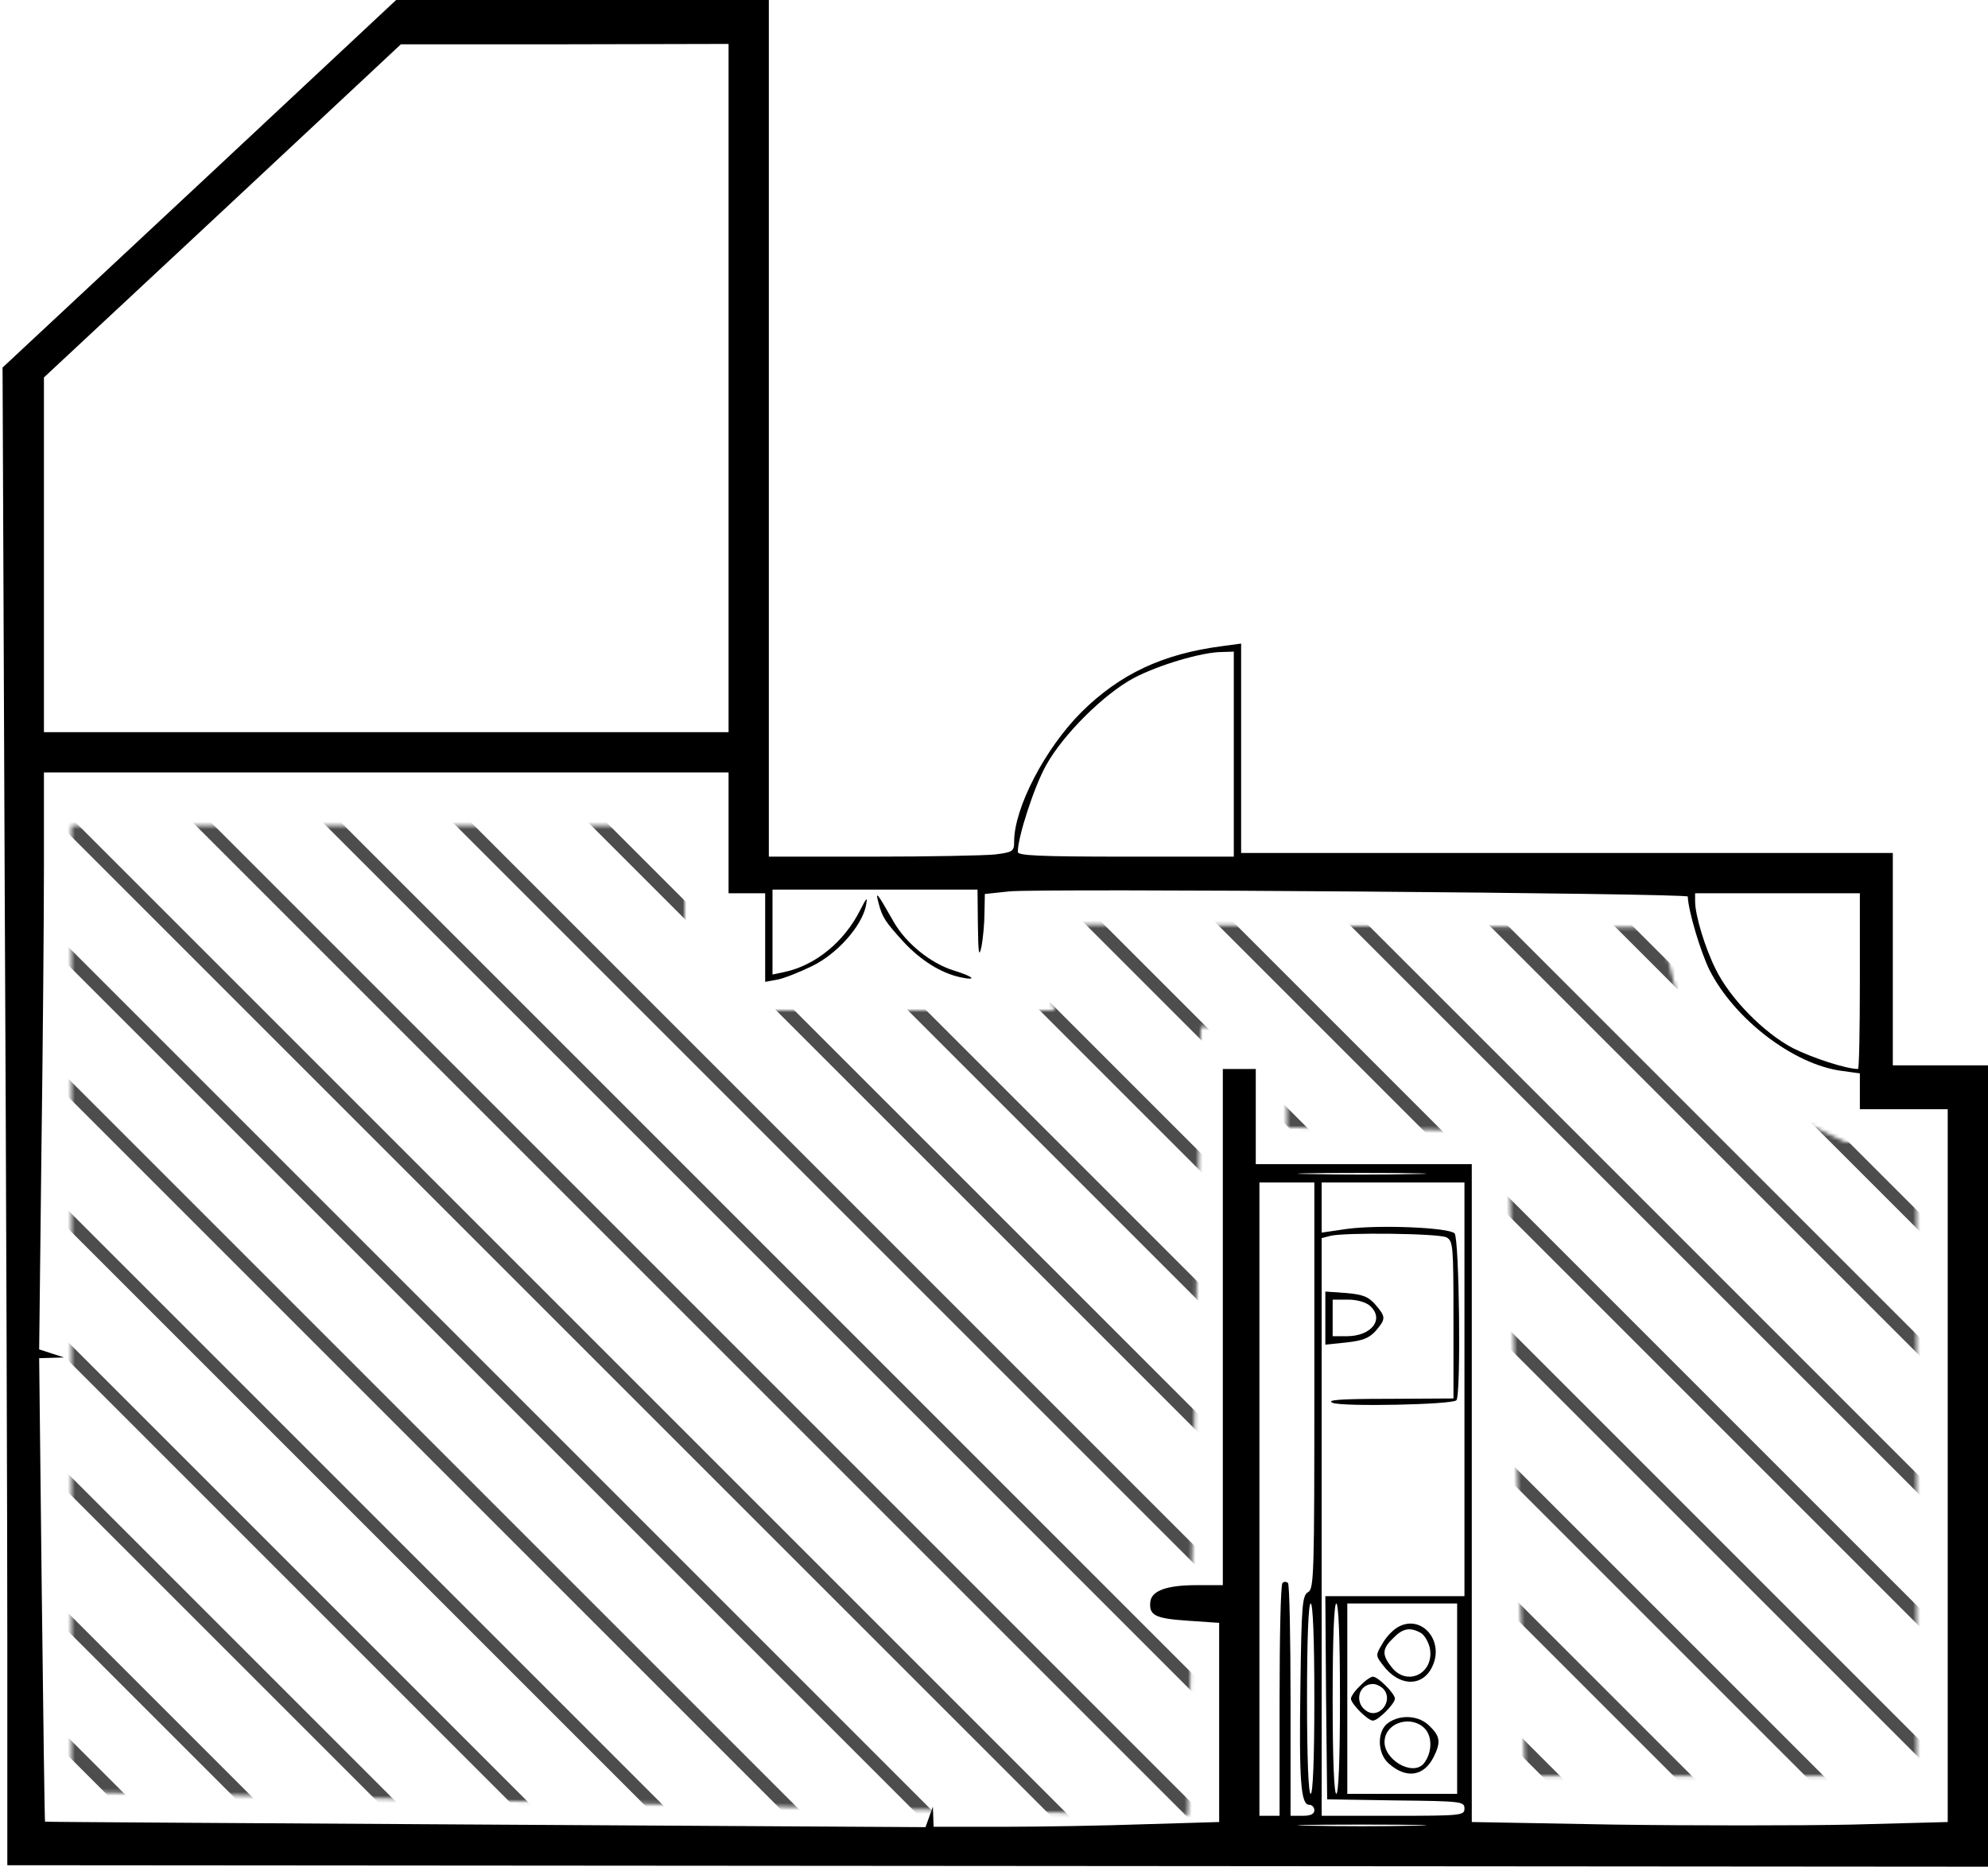
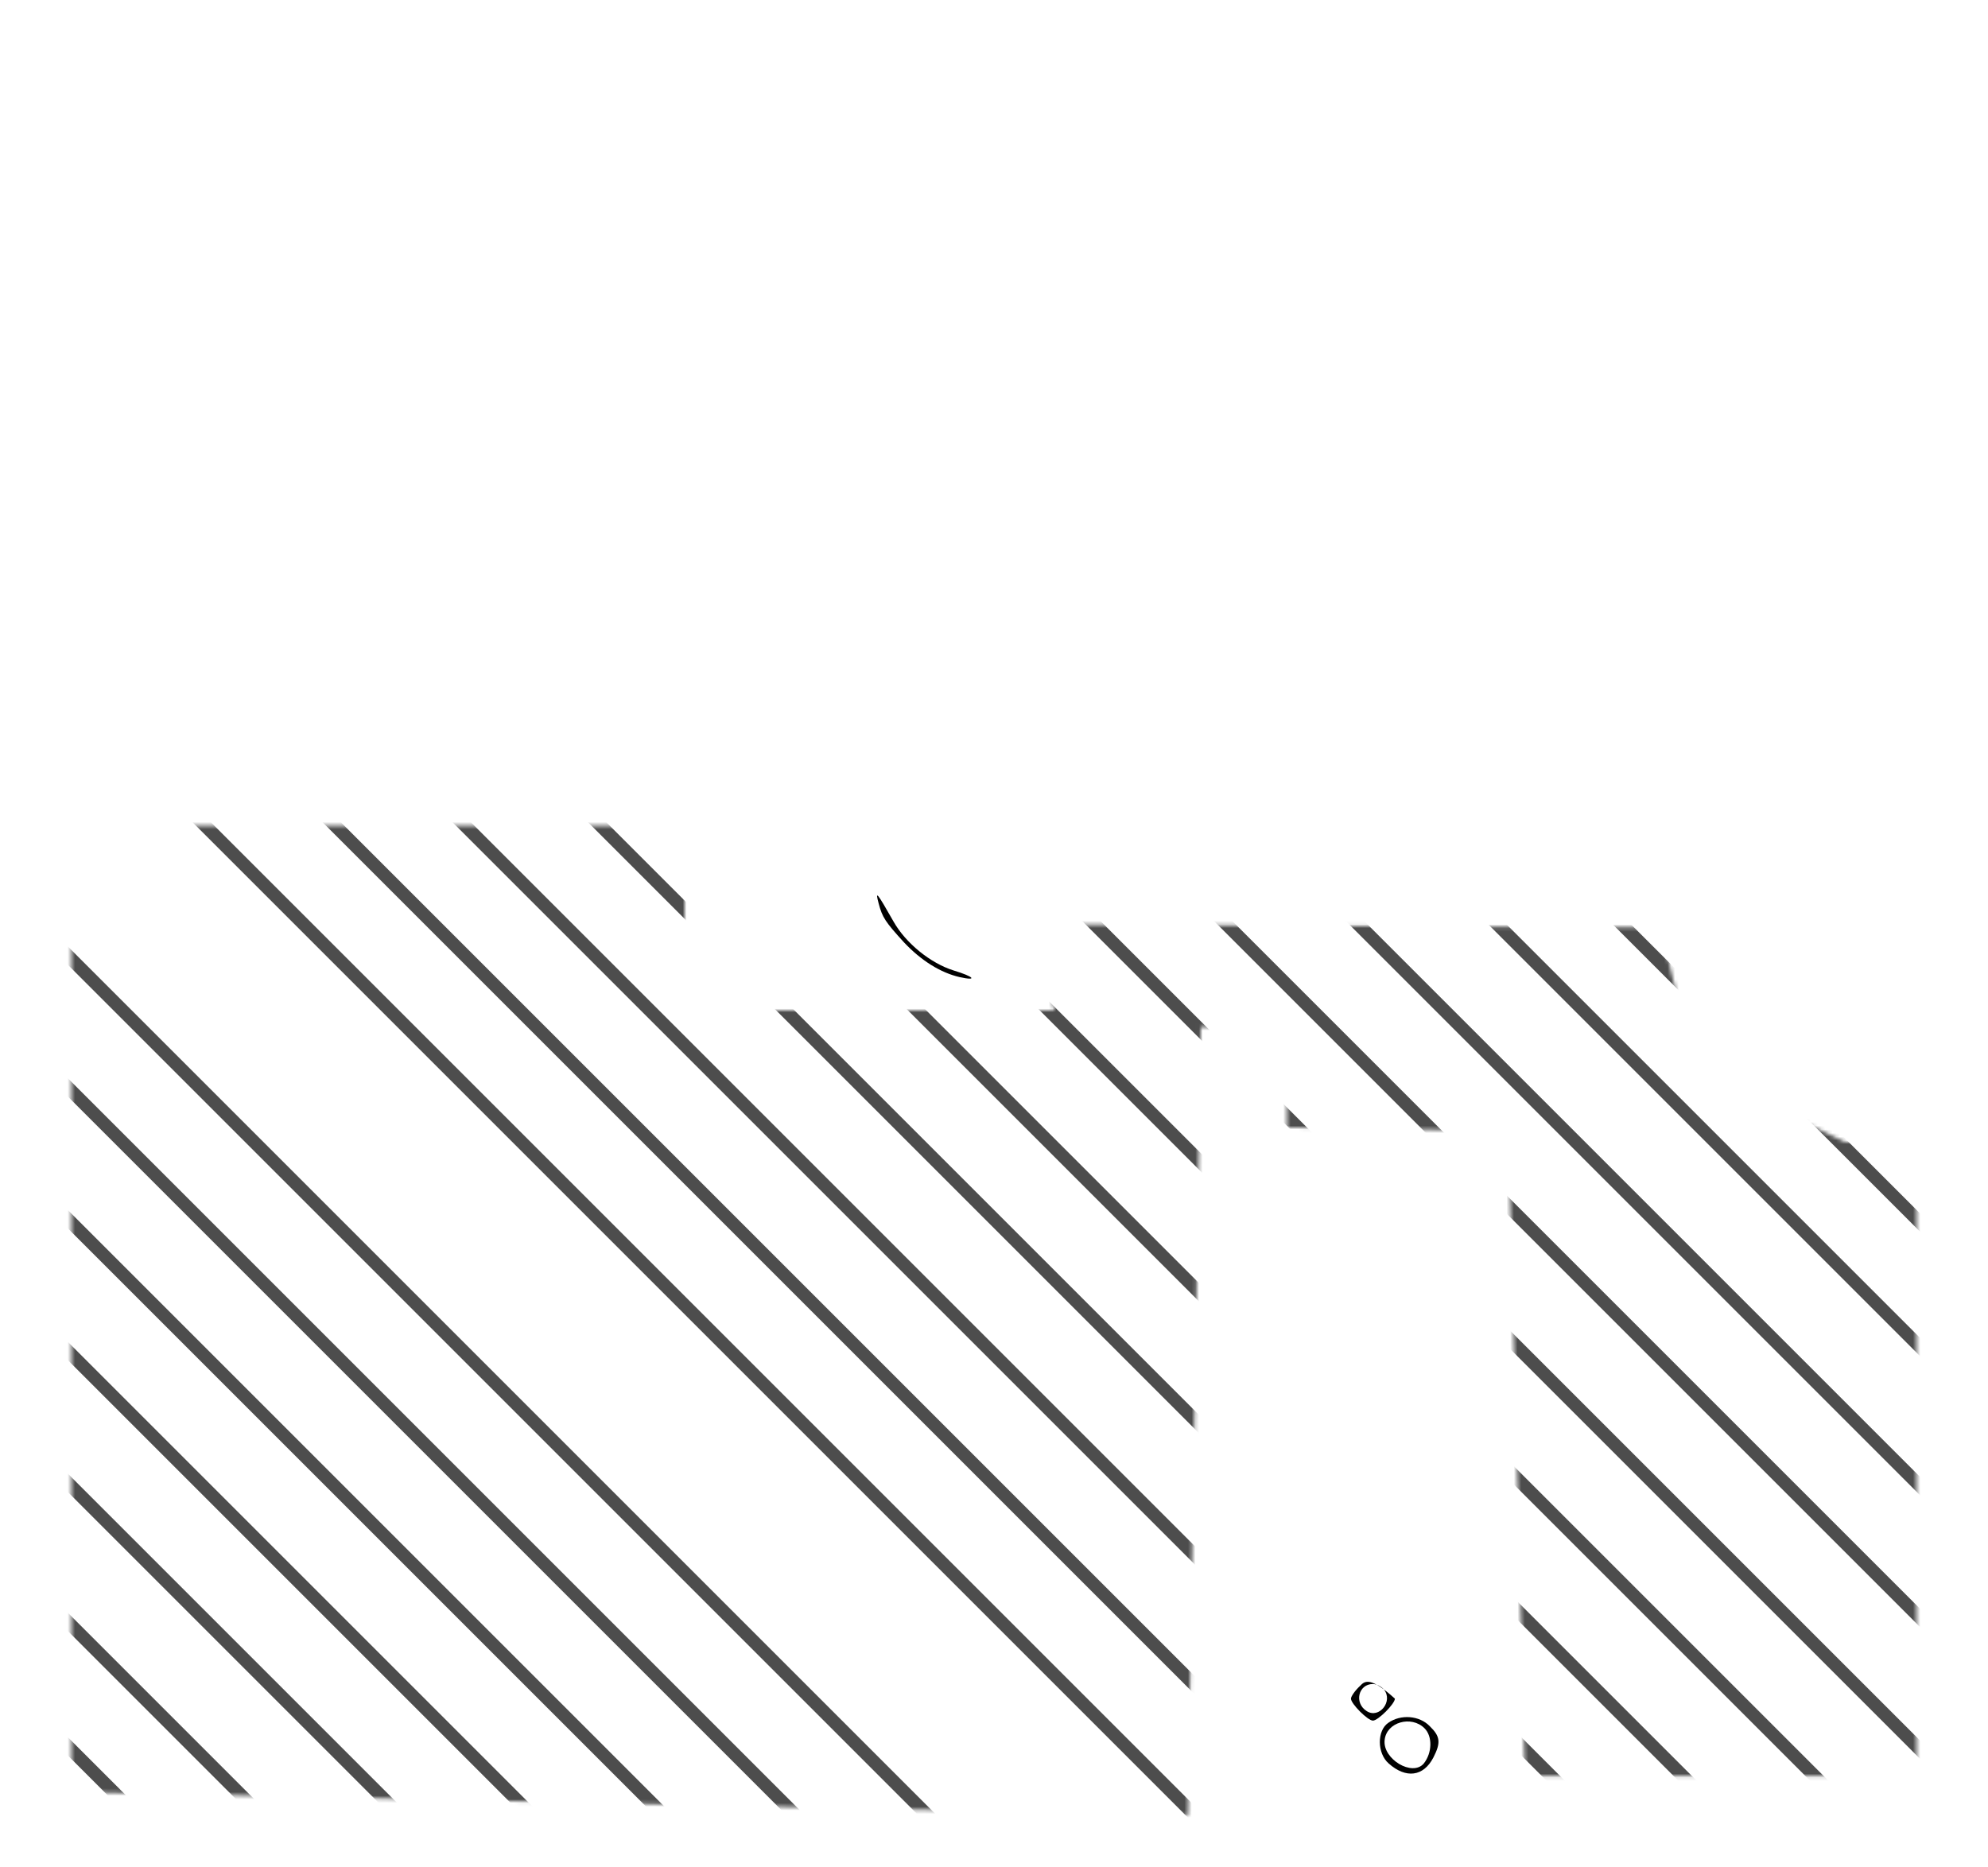
<svg xmlns="http://www.w3.org/2000/svg" xmlns:xlink="http://www.w3.org/1999/xlink" width="543px" height="510px" viewBox="0 0 543 510" version="1.1">
  <title>132_miwachisato_1</title>
  <desc>Created with Sketch.</desc>
  <defs>
    <polygon id="path-1" points="0.5 0.5 0.5 264.5 305.5 270.9 309 55.5 332.5 55.5 332.5 83 393 84 397.5 260.1 504.5 260.1 504.5 87 485 87 444 67 434.5 28.323 263 27.5 269 51 168 51 168 0.5" />
  </defs>
  <g id="Page-1" stroke="none" stroke-width="1" fill="none" fill-rule="evenodd">
    <g id="132_miwachisato_1">
      <g id="132_miwachisato" fill="#000000" fill-rule="nonzero">
        <g id="Group" transform="translate(271.85, 254.95) scale(-1, 1) rotate(-180) translate(-271.85, -254.95) translate(0.7, -0)">
-           <path d="M53.8,459.7 L0,409.5 L0.6,264.4 C1,184.7 1.3,92.6 1.3,59.9 L1.3,0.4 L271.8,0.2 L542.3,0 L542.3,109.5 L542.3,218.9 L529.3,218.9 L516.3,218.9 L516.3,247.9 L516.3,276.9 L427.3,276.9 L338.3,276.9 L338.3,305.5 L338.3,334.1 L333.1,333.4 C316.9,331.3 305.2,325.8 294.7,315.4 C284.7,305.4 276.3,289.2 276.3,280 C276.3,277.4 276,277.1 271.1,276.5 C268.2,276.2 253.1,275.9 237.6,275.9 L209.3,275.9 L209.3,392.9 L209.3,509.9 L158.4,509.9 L107.5,509.9 L53.8,459.7 Z M198.3,403.9 L198.3,309.9 L104.8,309.9 L11.3,309.9 L11.3,358.4 L11.3,406.8 L60.1,452.3 L108.8,497.8 L153.6,497.8 L198.3,497.9 L198.3,403.9 Z M336.3,303.9 L336.3,275.9 L306.8,275.9 C282.8,275.9 277.3,276.2 277.3,277.2 C277.3,281.3 281.8,295.1 285,300.8 C289.6,309.2 300.9,320.4 309,324.7 C315.6,328.2 327.6,331.8 333.1,331.8 L336.3,331.9 L336.3,303.9 Z M198.3,282.4 L198.3,265.9 L203.3,265.9 L208.3,265.9 L208.3,253.8 L208.3,241.7 L211.6,242.3 C213.3,242.6 217.6,244.3 221.1,246 C227.9,249.3 234.6,256.8 235.8,262.4 C236.3,265.1 236.1,264.9 234.3,261.4 C229.9,252.6 222,246.2 213.6,244.4 L210.3,243.7 L210.3,255.3 L210.3,266.9 L238.3,266.9 L266.3,266.9 L266.4,257.2 C266.5,249.3 266.7,248.2 267.4,251.4 C267.8,253.6 268.2,257.7 268.2,260.6 L268.3,265.7 L274.9,266.4 C282.7,267.3 460.3,265.9 460.3,265 C460.4,261.2 463.8,249.8 466.3,244.8 C473.1,231.5 489.1,219.2 502.2,217.4 L507.3,216.7 L507.3,211.8 L507.3,206.9 L519.3,206.9 L531.3,206.9 L531.3,109.6 L531.3,12.2 L505.1,11.5 C490.7,11.2 461.5,11.2 440.1,11.5 L401.3,12.2 L401.3,102.1 L401.3,191.9 L371.8,191.9 L342.3,191.9 L342.3,204.9 L342.3,217.9 L337.8,217.9 L333.3,217.9 L333.3,147.4 L333.3,76.9 L326.1,76.9 C318,76.9 313.9,75.4 313.5,72.4 C313.1,68.7 314.7,67.8 323.6,67.2 L332.3,66.6 L332.3,39.4 L332.3,12.2 L312.1,11.6 C300.9,11.2 283.4,10.9 273.1,10.9 L254.3,10.9 L254.2,13.7 L254.1,16.4 L253.1,13.6 L252.1,10.8 L132,11.5 C65.9,11.9 11.7,12.2 11.6,12.3 C11.5,12.4 11.1,40.9 10.7,75.7 L10,138.9 L13.4,139 L16.8,139.1 L13.4,140.2 L10,141.3 L10.6,194.3 C11,223.5 11.3,259 11.3,273.2 L11.3,298.9 L104.8,298.9 L198.3,298.9 L198.3,282.4 Z M507.3,241.9 C507.3,228.7 507.1,217.9 506.8,217.9 C503.6,217.9 494.4,220.9 489,223.6 C481,227.8 471.8,237.2 467.9,245.2 C465,251 462.3,259.9 462.3,263.7 L462.3,265.9 L484.8,265.9 L507.3,265.9 L507.3,241.9 Z M385.6,189.2 C377.7,189 364.9,189 357.1,189.2 C349.2,189.3 355.6,189.5 371.3,189.5 C387,189.5 393.4,189.3 385.6,189.2 Z M358.3,131.4 C358.3,79.7 358.2,75.9 356.6,75 C355,74.1 354.8,71.6 354.5,49.7 C354.1,23.3 354.6,16.9 356.9,16.9 C357.7,16.9 358.3,16.2 358.3,15.4 C358.3,14.4 357.3,13.9 355.1,13.9 L351.8,13.9 L351.8,45.3 C351.8,62.6 351.5,77.1 351.1,77.5 C350.6,77.9 350,77.9 349.6,77.5 C349.1,77.1 348.8,62.6 348.8,45.3 L348.8,13.9 L346.1,13.9 L343.3,13.9 L343.3,100.4 L343.3,186.9 L350.8,186.9 L358.3,186.9 L358.3,131.4 Z M399.3,130.4 L399.3,73.9 L380.3,73.9 L361.3,73.9 L361.5,46.2 L361.8,18.4 L380.6,18.1 C398.5,17.9 399.3,17.8 399.3,15.9 C399.3,14 398.6,13.9 379.8,13.9 L360.3,13.9 L360.3,92.8 L360.3,171.7 L362.6,172.3 C366.4,173.3 392.3,173 394.4,171.9 C396.2,170.9 396.3,169.6 396.3,149.4 L396.3,127.9 L378.6,127.8 C365.3,127.8 361.4,127.5 363.3,126.7 C366,125.6 395.9,126.2 397.1,127.4 C398.4,128.7 397.9,171.7 396.6,173 C395,174.6 375.9,175.4 367.1,174.2 L360.3,173.2 L360.3,180.1 L360.3,186.9 L379.8,186.9 L399.3,186.9 L399.3,130.4 Z M358.3,45.9 C358.3,29.2 357.9,19.9 357.3,19.9 C356.7,19.9 356.3,29.2 356.3,45.9 C356.3,62.6 356.7,71.9 357.3,71.9 C357.9,71.9 358.3,62.6 358.3,45.9 Z M365.3,45.9 C365.3,29.2 364.9,19.9 364.3,19.9 C363.7,19.9 363.3,29.2 363.3,45.9 C363.3,62.6 363.7,71.9 364.3,71.9 C364.9,71.9 365.3,62.6 365.3,45.9 Z M397.3,45.9 L397.3,19.9 L382.3,19.9 L367.3,19.9 L367.3,45.9 L367.3,71.9 L382.3,71.9 L397.3,71.9 L397.3,45.9 Z M385.6,11.2 C377.7,11 364.9,11 357.1,11.2 C349.2,11.3 355.6,11.5 371.3,11.5 C387,11.5 393.4,11.3 385.6,11.2 Z" id="Shape" />
          <path d="M239.3,263.1 C240.3,259.3 241.1,258.1 246.2,252.5 C250.9,247.5 256.2,244.2 261.4,243 C266.4,241.9 265.4,243.1 259.8,244.8 C253.4,246.8 246.7,252.3 243.4,258.1 C238.8,266.2 238.3,266.8 239.3,263.1 Z" id="Path" />
-           <path d="M361.3,149.9 L361.3,142.6 L367.1,143.2 C371.6,143.7 373.3,144.4 375.1,146.4 C377.9,149.7 377.8,150.2 375,153.5 C373.1,155.7 371.6,156.3 367,156.7 L361.3,157.1 L361.3,149.9 Z M373.5,153.2 C377.5,149.6 374,144.9 367.1,144.9 L363.3,144.9 L363.3,149.9 L363.3,154.9 L367.5,154.9 C369.9,154.9 372.4,154.2 373.5,153.2 Z" id="Shape" />
-           <path d="M381.4,65.6 C380,64.9 378,62.9 377,61.1 C375,57.8 375,57.7 377,55.1 C381.5,49 388.2,49 390.7,55.1 C393.6,61.9 387.6,68.8 381.4,65.6 Z M387.3,63.9 C388.3,63.4 389.4,61.5 389.8,59.9 C391.3,52.9 383.7,49 379.4,54.5 C376.7,57.9 376.8,59.5 379.8,62.4 C382.4,65.1 384.4,65.5 387.3,63.9 Z" id="Shape" />
-           <path d="M370.8,49.4 C369.4,48.1 368.3,46.5 368.3,45.9 C368.3,44.5 372.9,39.9 374.3,39.9 C375.7,39.9 380.3,44.5 380.3,45.9 C380.3,47.3 375.7,51.9 374.3,51.9 C373.7,51.9 372.1,50.8 370.8,49.4 Z M377.3,48.4 C379.9,45.2 376,40.3 372.6,42.5 C369.1,44.7 370.3,49.9 374.3,49.9 C375.3,49.9 376.6,49.2 377.3,48.4 Z" id="Shape" />
+           <path d="M370.8,49.4 C369.4,48.1 368.3,46.5 368.3,45.9 C368.3,44.5 372.9,39.9 374.3,39.9 C375.7,39.9 380.3,44.5 380.3,45.9 C373.7,51.9 372.1,50.8 370.8,49.4 Z M377.3,48.4 C379.9,45.2 376,40.3 372.6,42.5 C369.1,44.7 370.3,49.9 374.3,49.9 C375.3,49.9 376.6,49.2 377.3,48.4 Z" id="Shape" />
          <path d="M378.5,39.3 C375.4,37.2 375.4,31 378.6,28.2 C383.3,24 388.1,24.6 390.8,29.8 C392.9,33.9 392.7,35.6 389.8,38.4 C387,41.3 381.9,41.7 378.5,39.3 Z M388.4,37.8 C390.6,35.6 390.5,31.1 388.2,28.2 C385.1,24.5 376.9,29.4 377.5,34.6 C378,39.5 384.8,41.4 388.4,37.8 Z" id="Shape" />
        </g>
      </g>
      <g id="adobestock" transform="translate(19, 225)">
        <mask id="mask-2" fill="white">
          <use xlink:href="#path-1" />
        </mask>
        <g id="Mask" />
        <g mask="url(#mask-2)" fill="#4D4D4D" fill-rule="nonzero" id="Path">
          <g transform="translate(-19, -91)">
-             <polygon points="543 0 540 0 543 3" />
            <polygon points="543 33.954 509.046 0 504 0 543 39" />
            <polygon points="543 69.986 473.014 0 468 0 543 75" />
            <polygon points="543 105.997 437.003 0 432 0 543 111" />
            <polygon points="543 142.003 400.993 0 396 0 543 147" />
            <polygon points="542 178.006 363.99 0 359 0 542 183" />
            <polygon points="541 214.012 326.991 0 322 0 541 219" />
            <polygon points="543 250.01 292.99 0 288 0 543 255" />
            <polygon points="543 287.977 255.023 0 250 0 543 293" />
            <polygon points="542 322.997 219.003 0 214 0 542 328" />
            <polygon points="543 359.986 183.01 0 178 0 543 365" />
            <polygon points="542 395.005 146.999 0 142 0 542 400" />
            <polygon points="543 431.995 111.008 0 106 0 543 437" />
            <polygon points="543 467.994 75.006 0 70 0 543 473" />
            <polygon points="543 504.986 38.014 0 33 0 543 510" />
            <polygon points="542 542 542 539.503 2.497 0 0 0 0 2.497 539.503 542" />
            <polygon points="0 38.014 504.986 543 510 543 0 33" />
-             <polygon points="0 75.006 467.994 543 473 543 0 70" />
            <polygon points="0 111.008 431.992 543 437 543 0 106" />
            <polygon points="0 146.999 395.005 542 400 542 0 142" />
            <polygon points="0 183.01 359.99 543 365 543 0 178" />
            <polygon points="0 218.999 322.997 542 328 542 0 214" />
            <polygon points="0 255.023 287.977 543 293 543 0 250" />
            <polygon points="0 292.99 250.01 543 255 543 0 288" />
            <polygon points="0 326.991 214.009 541 219 541 0 322" />
            <polygon points="0 363.99 178.006 542 183 542 0 359" />
          </g>
        </g>
      </g>
    </g>
  </g>
</svg>